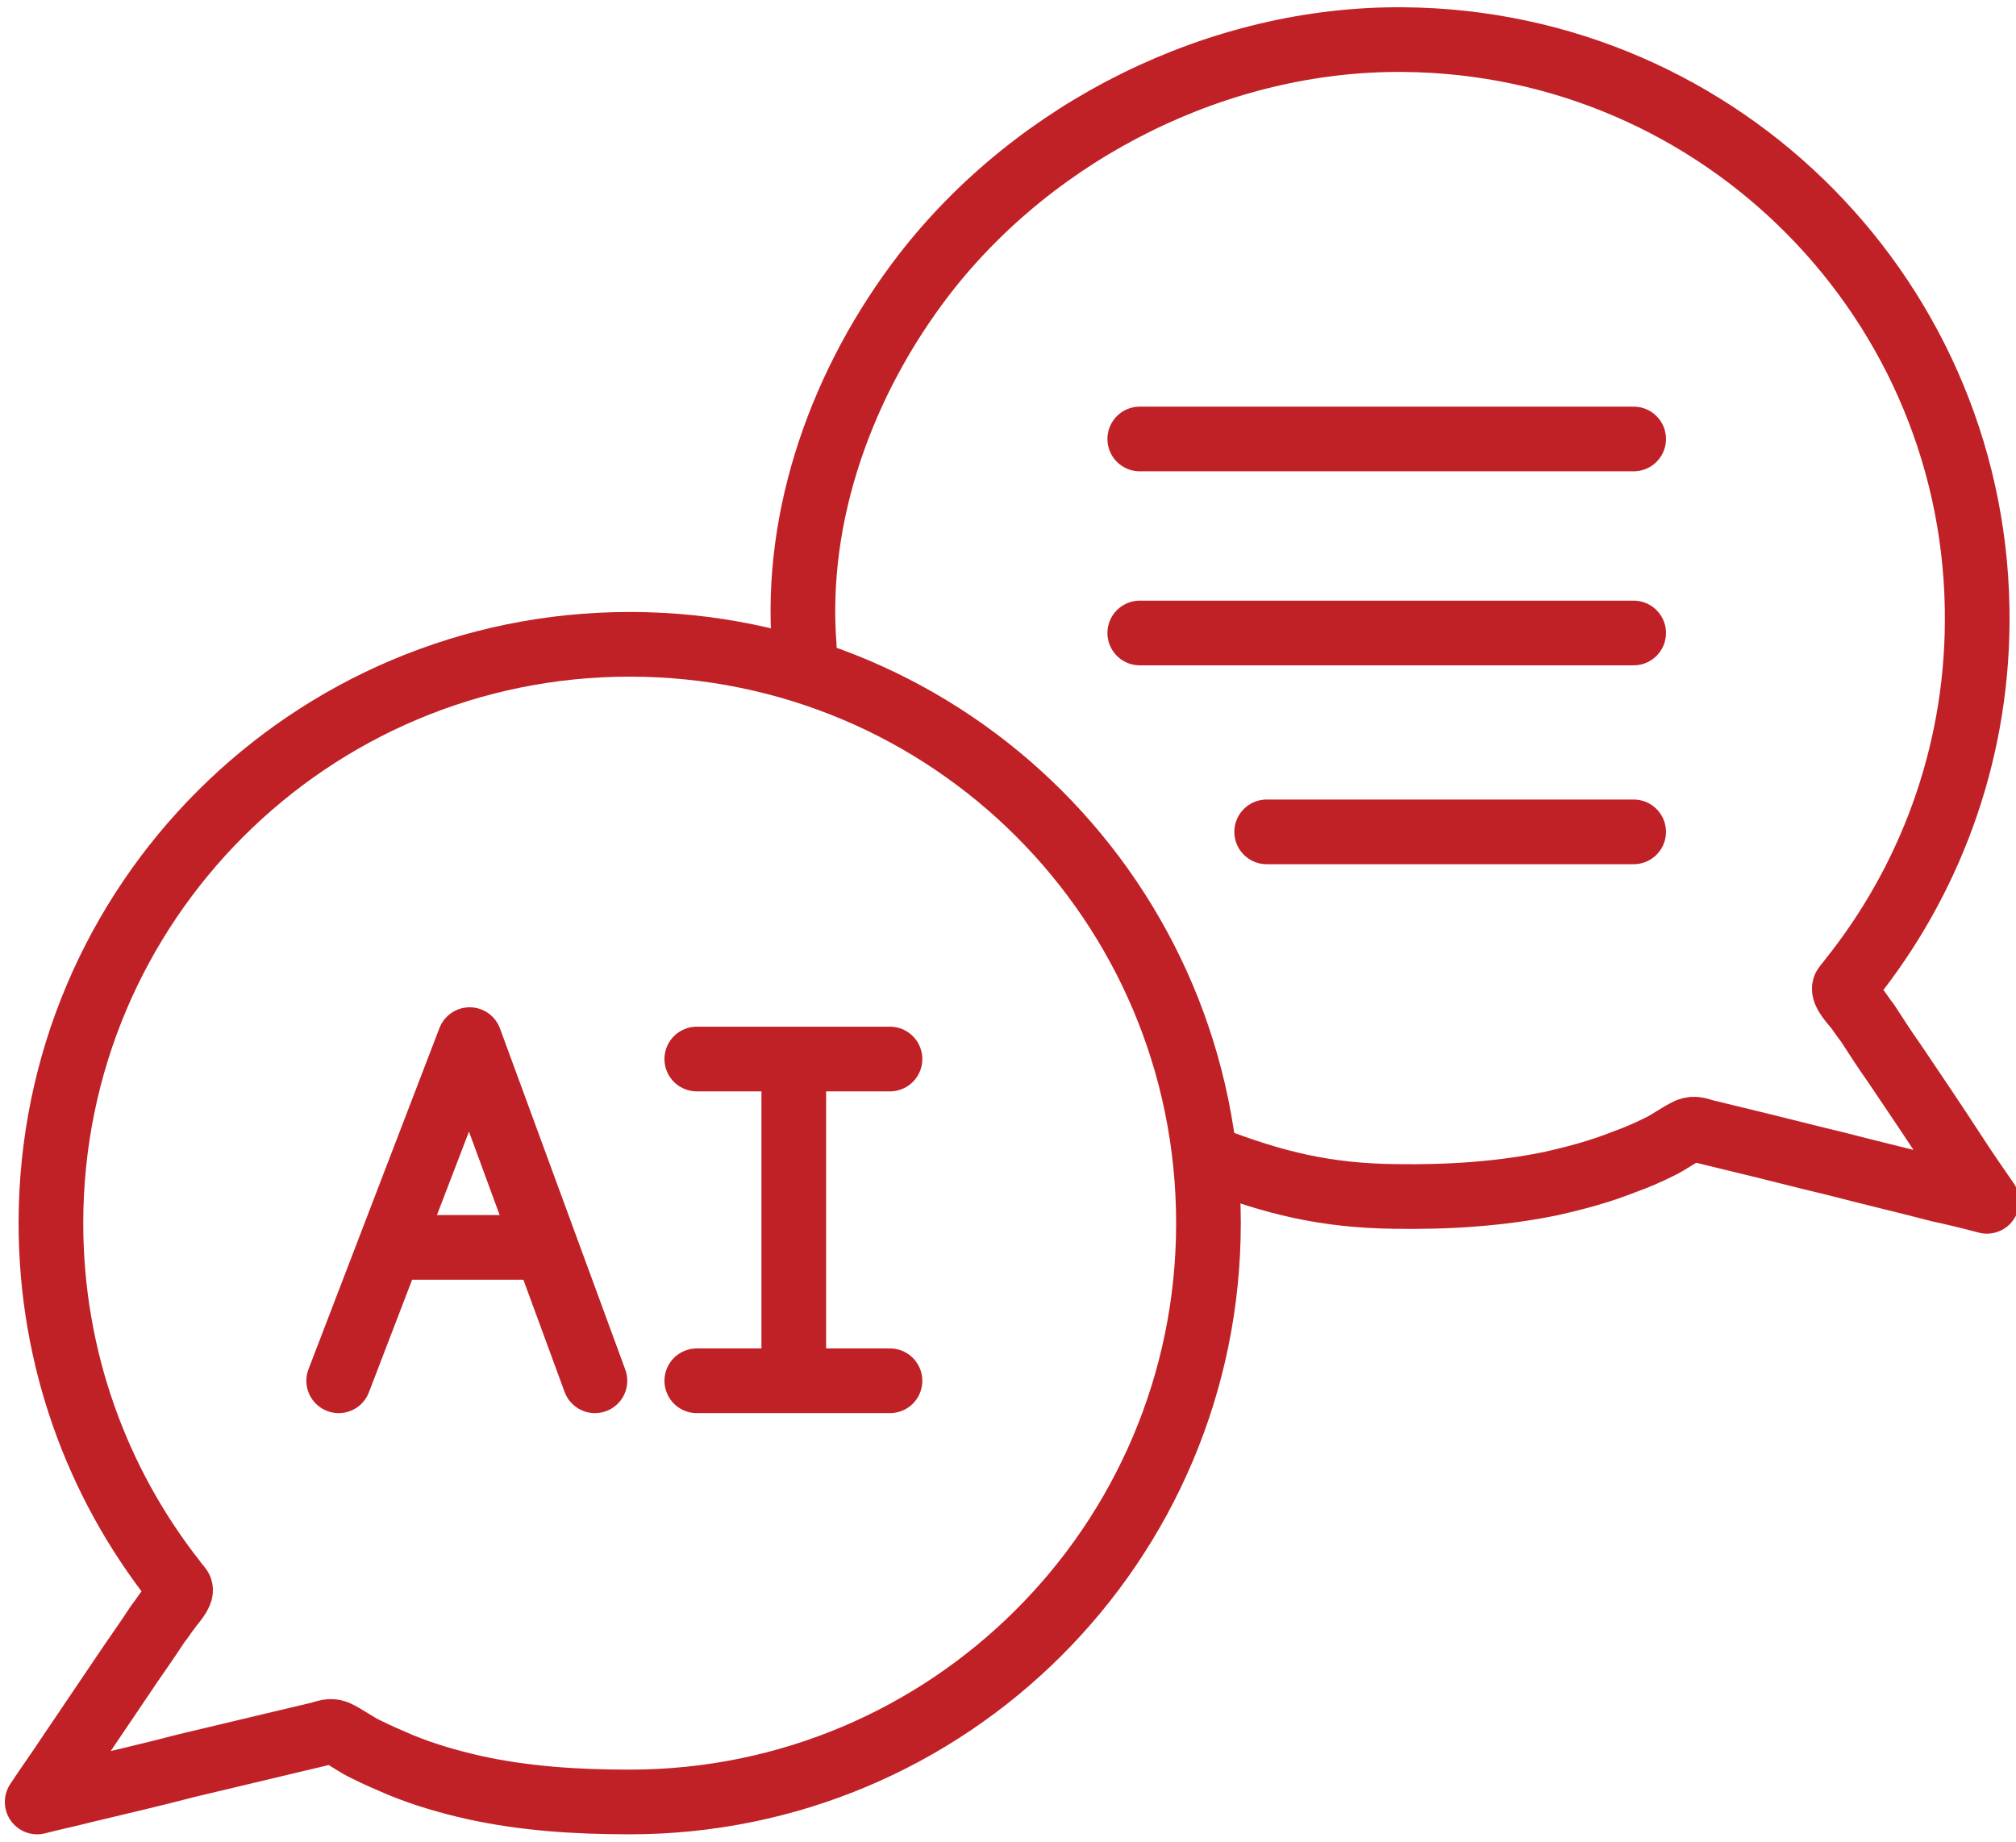
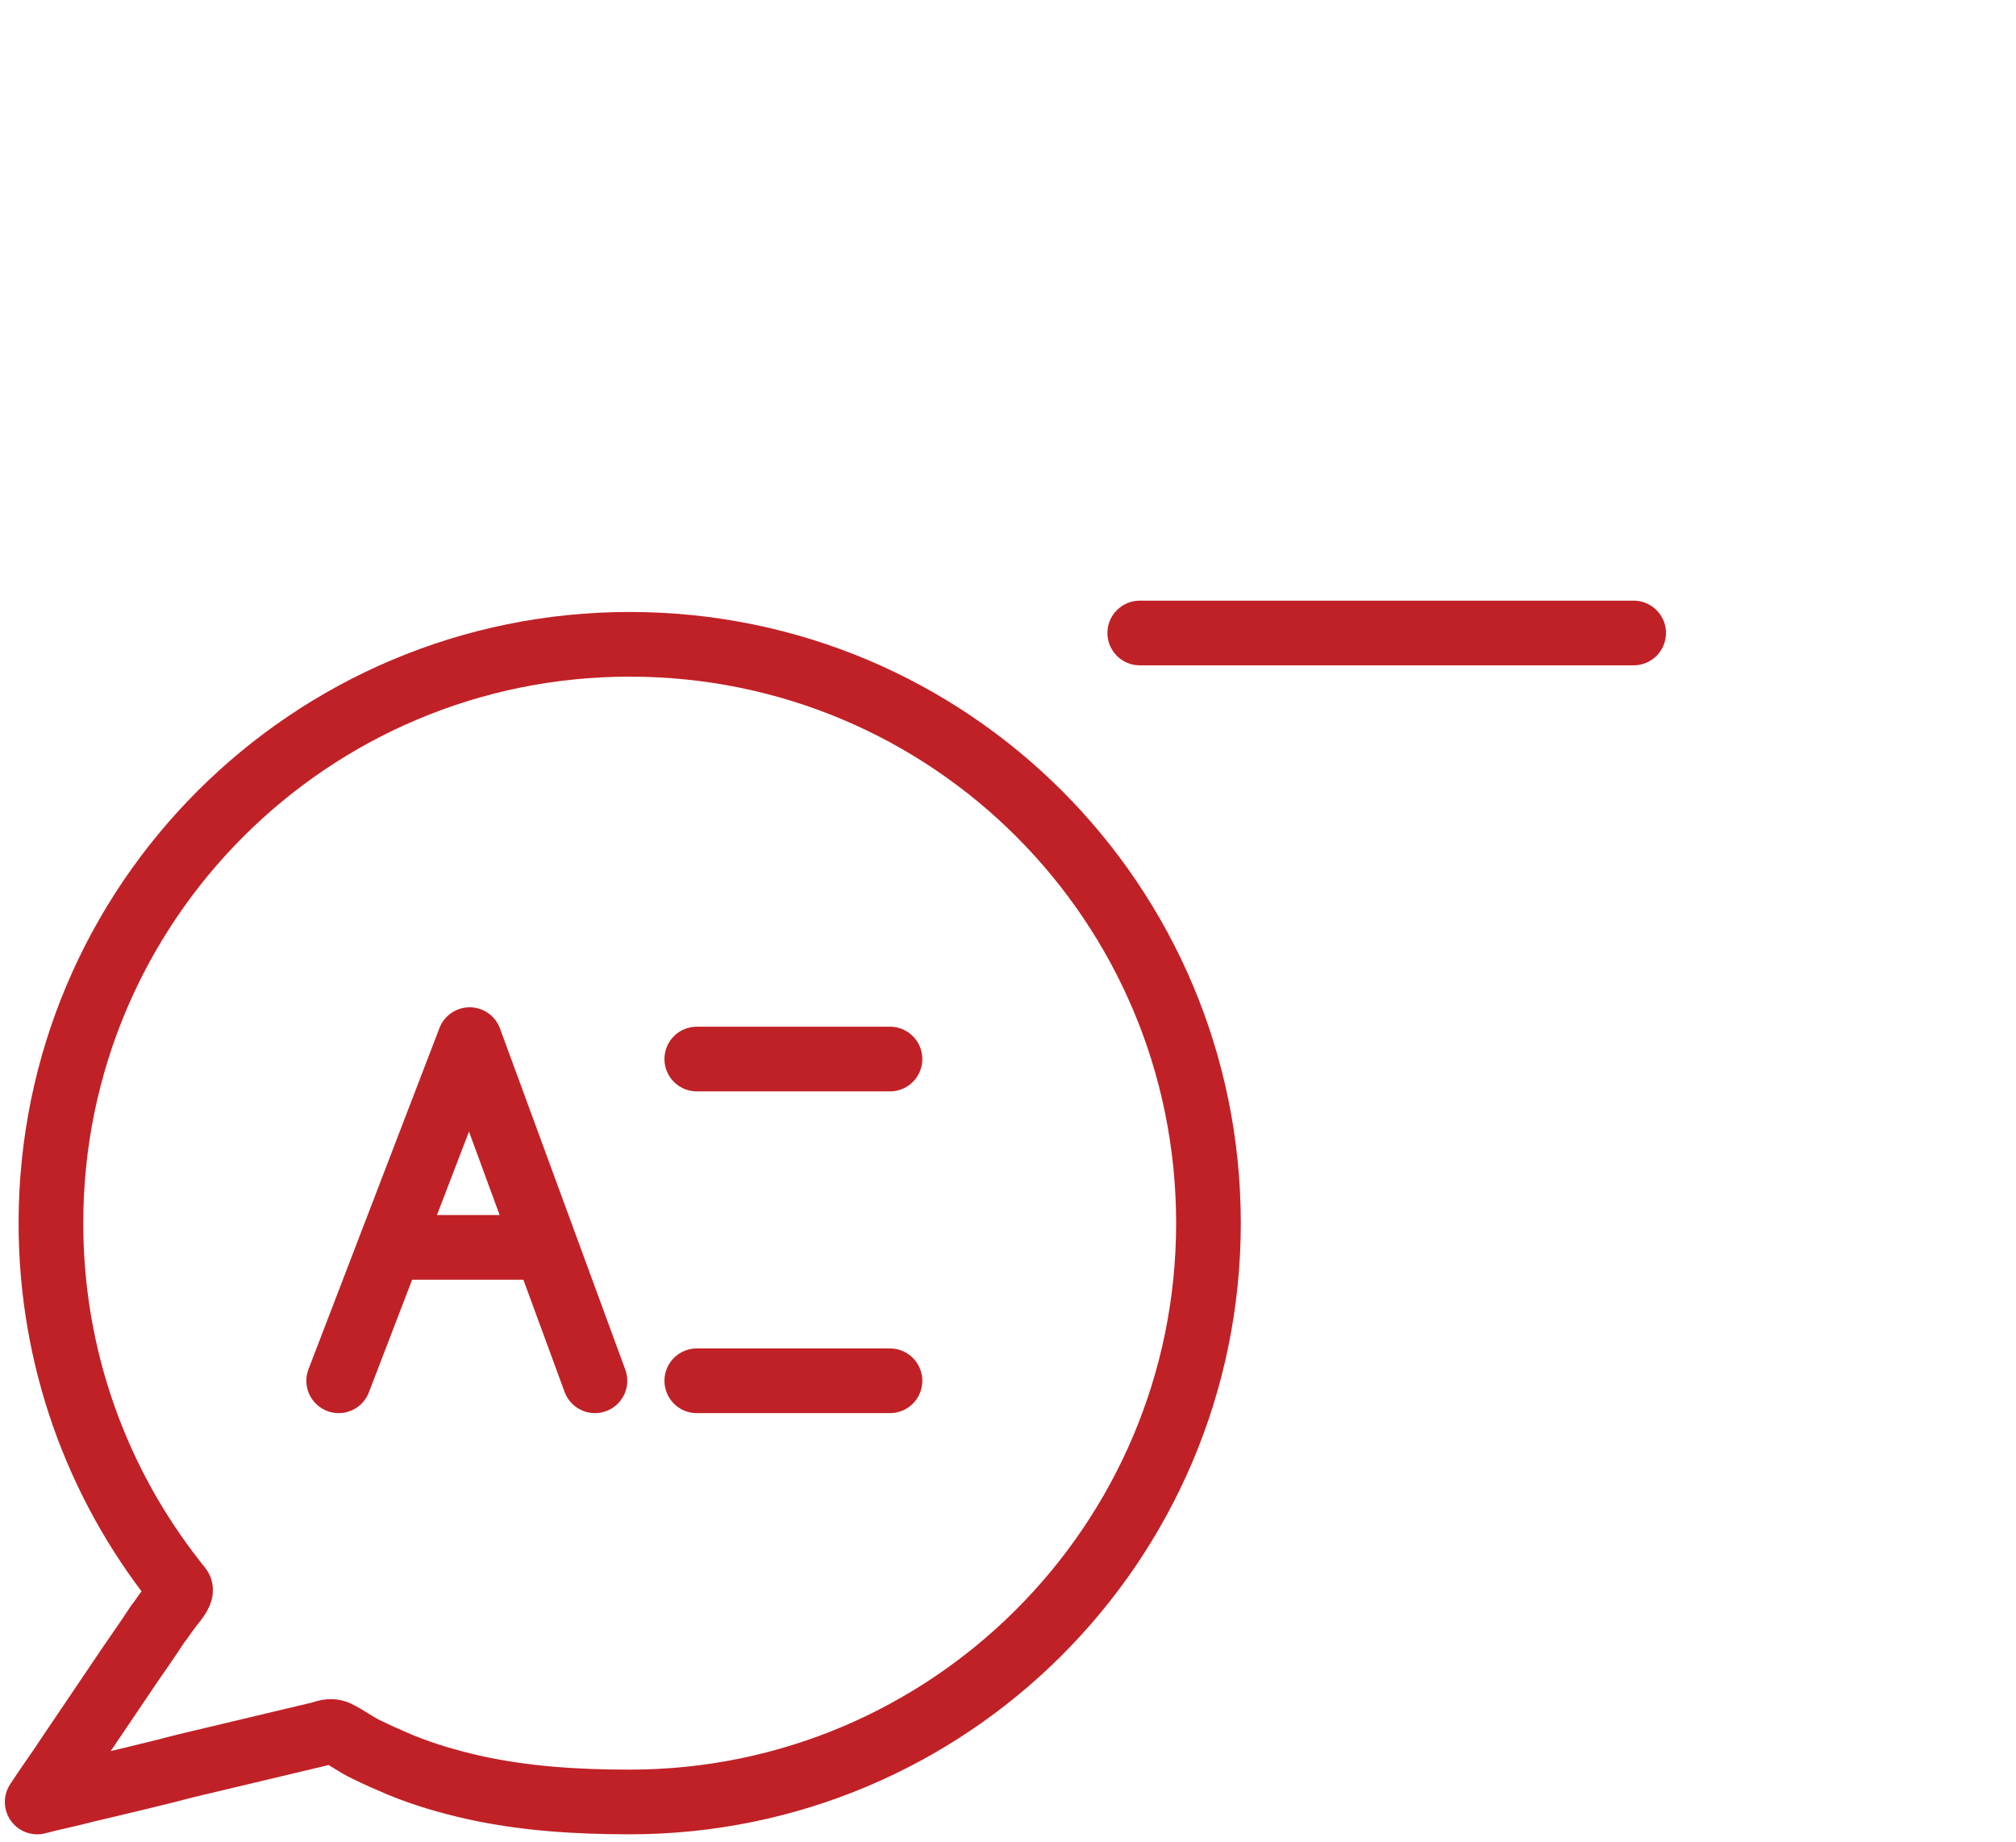
<svg xmlns="http://www.w3.org/2000/svg" version="1.1" id="レイヤー_1" x="0px" y="0px" viewBox="0 0 249.4 227.9" style="enable-background:new 0 0 249.4 227.9;" xml:space="preserve">
  <style type="text/css">
	.st0{fill:none;}
	.st1{fill:none;stroke:#c02126;stroke-width:8;stroke-linecap:round;stroke-linejoin:round;stroke-miterlimit:10;}
	.st2{fill:none;stroke:#c02126;stroke-width:8;stroke-linejoin:bevel;stroke-miterlimit:10;}
	.st3{fill:none;stroke:#c02126;stroke-width:8;stroke-linecap:round;stroke-linejoin:bevel;stroke-miterlimit:10;}
</style>
-   <path class="st0" d="M124.1,69.7c-20.1,0-36.7,15.2-39,34.7h78C160.8,84.8,144.2,69.7,124.1,69.7z" />
  <polyline class="st1" points="41.9,170.8 58.1,128.6 73.6,170.8 " />
  <line class="st2" x1="48.7" y1="154.3" x2="66.1" y2="154.3" />
  <line class="st1" x1="86.2" y1="131" x2="110.1" y2="131" />
  <line class="st1" x1="86.2" y1="170.8" x2="110.1" y2="170.8" />
-   <line class="st2" x1="98.2" y1="128.6" x2="98.2" y2="168.7" />
-   <line class="st3" x1="141" y1="54.3" x2="202.1" y2="54.3" />
-   <line class="st3" x1="156.7" y1="102.9" x2="202.1" y2="102.9" />
  <line class="st3" x1="141" y1="78.3" x2="202.1" y2="78.3" />
  <path class="st1" d="M77.9,79.7c-39.5,0-71.6,32-71.6,71.6c0,16.7,5.7,32.1,15.3,44.3c0.2,0.3,0.5,0.6,0.7,0.9  c0.3,0.6-1.1,2-1.4,2.5c-0.5,0.6-0.9,1.3-1.4,1.9c-1.1,1.7-2.3,3.4-3.4,5c-2.5,3.7-5,7.4-7.5,11.1c-1.3,2-2.7,3.9-4,5.9  c1.9-0.5,3.9-0.9,5.8-1.4c4.2-1,8.5-2,12.7-3.1c4.2-1,8.4-2,12.6-3c1.3-0.3,2.5-0.6,3.8-0.9c0.8-0.2,1.3-0.5,2.1-0.2  c1.3,0.6,2.4,1.5,3.7,2.1c1.4,0.7,2.8,1.3,4.2,1.9c2.9,1.2,6,2.1,9.1,2.8c6.3,1.4,12.8,1.8,19.3,1.8c39.5,0,71.6-32,71.6-71.6  C149.5,111.7,117.5,79.7,77.9,79.7z" />
-   <path class="st1" d="M99.5,80c-1.3-16.4,4.8-33,14.8-46c13.9-18,36.6-29.3,59.3-29.1c39.5,0.3,71.3,32.6,71,72.1  c-0.1,16.7-6,32.1-15.7,44.2c-0.2,0.3-0.5,0.6-0.7,0.9c-0.3,0.6,1,2,1.4,2.5c0.5,0.6,0.9,1.3,1.4,1.9c1.1,1.7,2.2,3.4,3.4,5.1  c2.5,3.7,5,7.4,7.4,11.1c1.3,2,2.6,3.9,4,5.9c-1.9-0.5-3.9-1-5.8-1.4c-4.2-1.1-8.5-2.1-12.7-3.2c-4.2-1-8.4-2.1-12.6-3.1  c-1.2-0.3-2.5-0.6-3.7-0.9c-0.8-0.2-1.3-0.5-2.1-0.2c-1.3,0.6-2.4,1.5-3.7,2.1c-1.4,0.7-2.8,1.3-4.2,1.8c-3,1.2-6,2-9.1,2.7  c-6.3,1.3-12.8,1.7-19.3,1.6c-8.7-0.1-15-1.7-22.6-4.6" />
</svg>